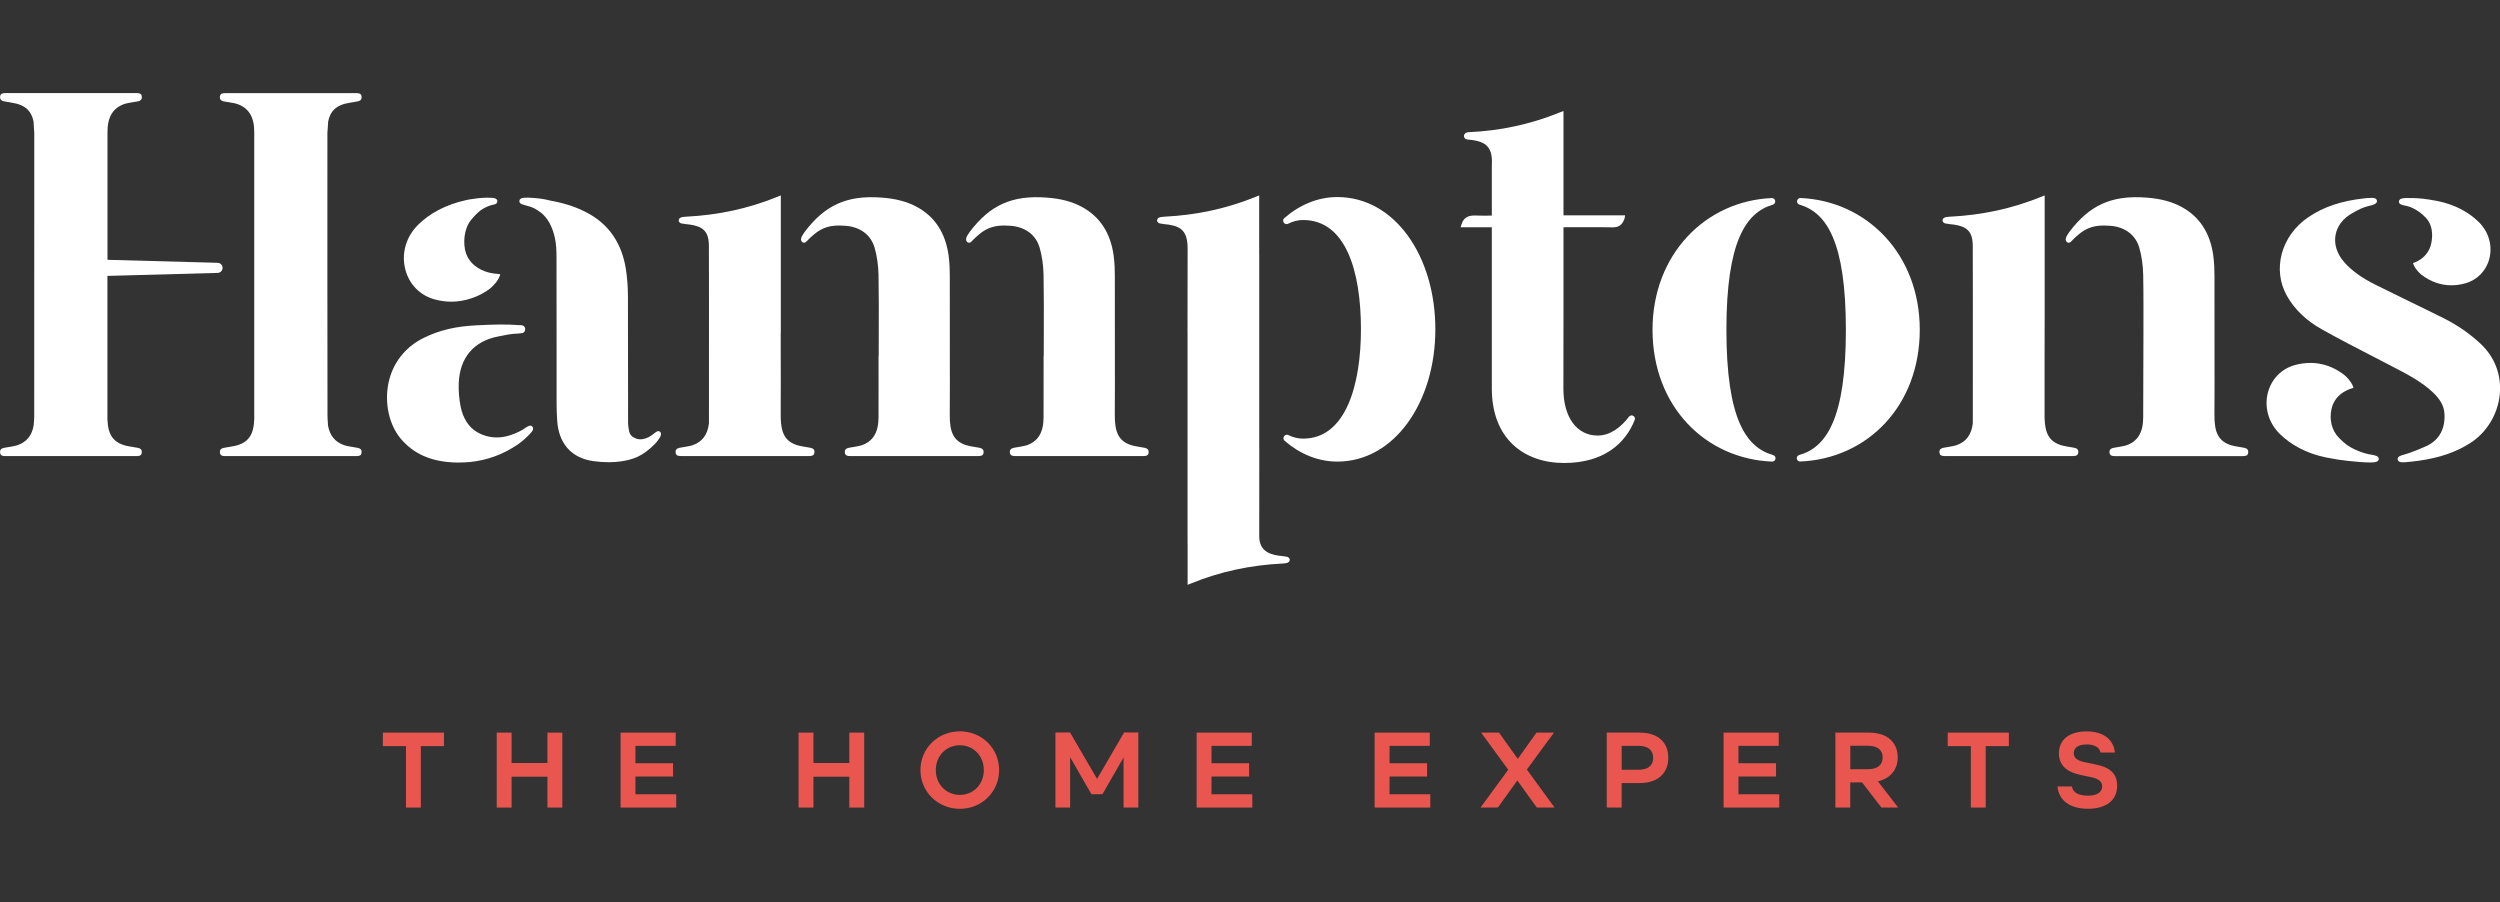
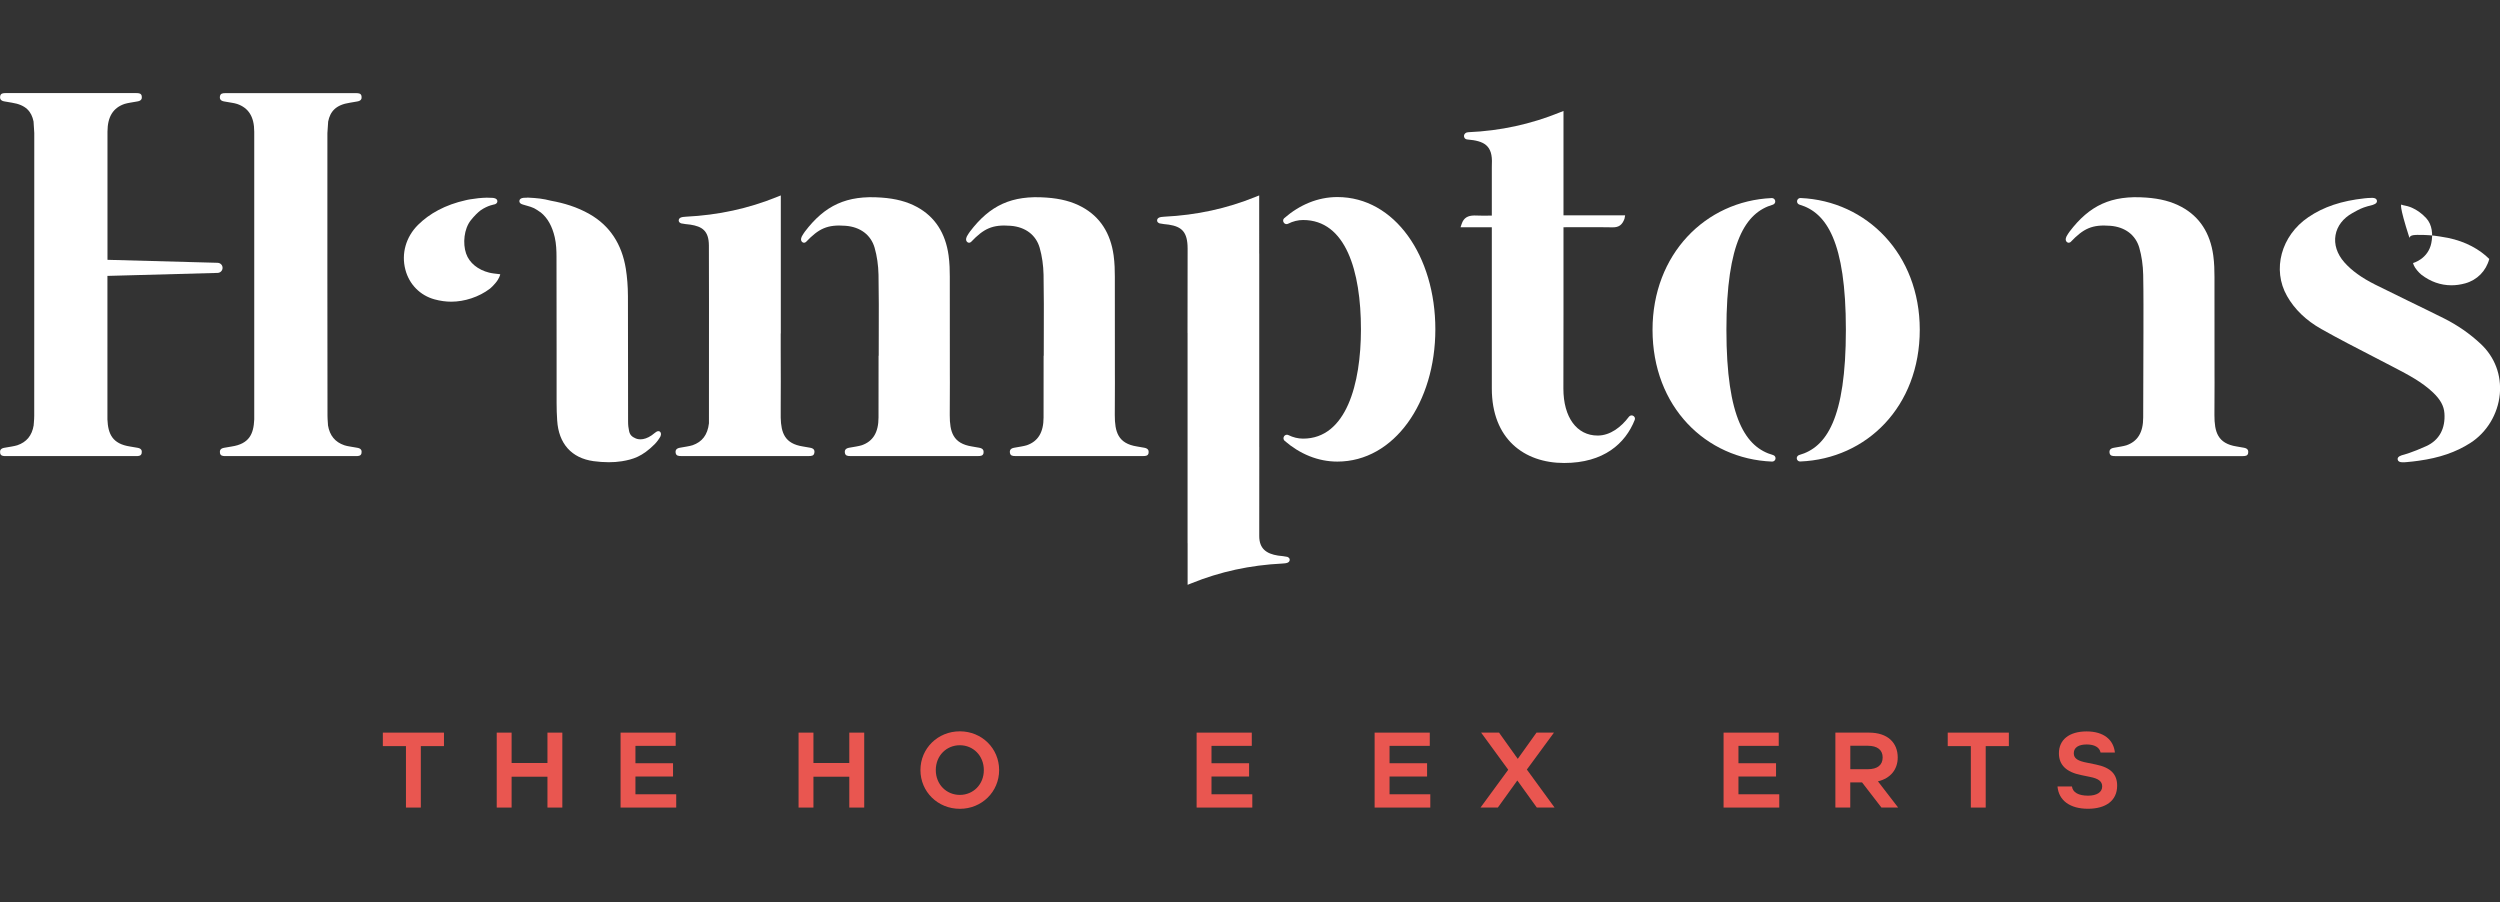
<svg xmlns="http://www.w3.org/2000/svg" version="1.1" id="Layer_1" x="0px" y="0px" viewBox="0 0 519.4 187.4" style="enable-background:new 0 0 519.4 187.4;" xml:space="preserve">
  <rect x="0" y="0" width="519.4" height="187.4" fill="#333333" stroke="none" />
  <style type="text/css">
	.st0{fill:#FFFFFF;}
	.st1{fill:#161D35;}
	.st2{clip-path:url(#SVGID_2_);fill:#DEE1E8;}
	.st3{clip-path:url(#SVGID_4_);fill:#DEE1E8;}
	.st4{fill:#E95650;}
</style>
  <g>
    <g>
      <path class="st0" d="M68.18,25.25c0.42-2.07,1.57-3.47,4.52-3.91l1.52-0.26c0.8-0.13,0.98-0.55,0.89-1.1    c-0.1-0.58-0.59-0.63-1.12-0.63l-27.17,0c-0.53,0-1.02,0.05-1.12,0.63c-0.1,0.55,0.09,0.97,0.89,1.1l0,0l1.52,0.26    c0.42,0.06,0.8,0.15,1.16,0.26c2.34,0.8,3.55,2.62,3.55,5.76v59.76c0,0.01,0,0.02,0,0.03c-0.13,3-1.02,5.06-4.71,5.62l-1.52,0.26    l0,0c-0.8,0.13-0.98,0.55-0.89,1.1c0.1,0.58,0.59,0.63,1.12,0.63l0,0l27.17,0c0.53,0,1.02-0.05,1.12-0.63    c0.1-0.55-0.09-0.97-0.89-1.1l-1.52-0.26c-0.42-0.06-0.8-0.15-1.15-0.26c-1.91-0.65-3.05-1.99-3.41-4.16c0-0.03,0-0.06,0-0.09    l-0.03-0.47c-0.03-0.47-0.07-0.94-0.07-1.41C68,67.59,68.02,46.43,68.02,27.66L68.18,25.25z" />
      <path class="st0" d="M22.33,57.32c0,0,22.25-0.62,22.86-0.62c0.58,0,1.05-0.47,1.05-1.05c0-0.58-0.44-1.03-1.05-1.05    c-0.61-0.02-22.86-0.62-22.86-0.62v-0.03v-26.6c0.01-3.14,1.21-4.96,3.55-5.76c0.35-0.1,0.73-0.19,1.16-0.26l1.52-0.26l0,0    c0.8-0.13,0.98-0.55,0.89-1.1c-0.1-0.58-0.59-0.63-1.12-0.63l-27.17,0c-0.53,0-1.02,0.05-1.12,0.63c-0.1,0.55,0.09,0.97,0.89,1.1    l1.52,0.26c2.94,0.45,4.1,1.85,4.52,3.91l0.15,2.4c0,18.77,0,39.95-0.01,58.72c0,0.47-0.03,0.94-0.07,1.41L7,88.26    c0,0.03,0,0.06,0,0.09c-0.36,2.17-1.5,3.51-3.41,4.16c-0.35,0.1-0.73,0.19-1.15,0.26l-1.52,0.26c-0.8,0.13-0.98,0.55-0.89,1.1    c0.1,0.58,0.59,0.63,1.12,0.63l27.17,0l0,0c0.53,0,1.02-0.05,1.12-0.63c0.1-0.55-0.09-0.97-0.89-1.1l0,0l-1.52-0.26    c-3.69-0.56-4.58-2.62-4.71-5.62c0-0.01,0-0.02,0-0.03V57.32z" />
      <path class="st0" d="M267.43,115.69c-0.25-0.08-1.48-0.22-1.9-0.26c-2.44-0.38-3.91-1.45-3.91-4.06c0-2.6,0.01-18.47,0.01-18.47    s-0.01,0-0.01,0V52.67l-0.01,0V40.6l-0.75,0.3c-6.02,2.44-12.24,3.79-18.96,4.12c-0.18,0.01-0.35,0.03-0.54,0.05    c0,0-0.85,0.04-0.95,0.61c-0.1,0.56,0.51,0.73,0.51,0.73c0.25,0.08,1.48,0.22,1.9,0.26c2.7,0.42,3.92,1.5,3.92,5    c0,3.5-0.02,17.52-0.02,17.52s0.01,0,0.01,0l0,43.67l0.01,0v8.64l0.75-0.3c6.02-2.44,12.24-3.79,18.96-4.12    c0.18-0.01,0.35-0.03,0.54-0.05c0,0,0.85-0.04,0.95-0.61C268.04,115.86,267.43,115.69,267.43,115.69z" />
      <path class="st0" d="M136.08,89.91c-1.89,1.64-3.35,1.47-4.02,1.17c-0.66-0.29-1.18-0.64-1.36-1.52c-0.14-0.7-0.21-1.13-0.21-2.07    c-0.01-3.34-0.01-6.69-0.01-10.03c0-5.31,0-10.63-0.02-15.94c-0.01-2.03-0.16-3.95-0.44-5.7c-0.83-5.14-3.36-8.95-7.52-11.33    c-2.62-1.5-5.37-2.3-8-2.78c-1.75-0.44-2.75-0.55-4.91-0.66c-0.01,0-0.03,0.01-0.04,0.02c-0.21,0-0.43,0.01-0.65,0.02    c0,0-0.86,0-0.98,0.56s0.48,0.76,0.48,0.76c0.03,0.01,0.12,0.05,0.23,0.08c0,0,0,0.01,0,0.01c0.03,0.01,0.06,0.01,0.09,0.02    c0.27,0.08,0.61,0.18,0.61,0.18l0,0c0.05,0.02,0.1,0.03,0.11,0.03c0.62,0.17,1.04,0.31,1.41,0.48c0.06,0.03,0.11,0.05,0.17,0.08    c0.39,0.2,0.75,0.45,1.28,0.82l0.01-0.01c1.5,1.2,2.42,2.95,2.94,5.17c0.32,1.37,0.37,2.84,0.37,4.1    c0.02,6.62,0.02,13.25,0.02,19.87l0,10.46c0,1.24,0.04,2.47,0.12,3.65c0.3,4.83,2.99,7.83,7.56,8.46    c1.05,0.14,2.12,0.22,3.16,0.22c0.96,0,1.8-0.06,2.7-0.2c2.36-0.39,4.25-0.97,6.82-3.53c0.6-0.6,0.93-1.17,1.02-1.3    C137.75,90.04,137.08,89.04,136.08,89.91z" />
      <path class="st0" d="M90.29,62.2c1.17,0.32,2.34,0.48,3.47,0.48c2.7,0,5.76-0.96,8.06-2.73c0.4-0.34,0.72-0.67,1.1-1.12    c0.8-0.93,1-1.73,1.01-1.85c-0.08-0.01-1.4-0.17-1.4-0.17c-0.44-0.08-0.57-0.08-0.91-0.17c-2.27-0.57-4.11-1.98-4.79-3.98    c-0.71-2.08-0.44-5.09,0.98-6.89c0.75-0.94,1.44-1.61,2.04-2.07c1.56-1.08,2.88-1.21,2.97-1.26c0,0,0.6-0.18,0.5-0.74    s-0.96-0.59-0.96-0.59c-0.3-0.03-1.24-0.04-1.24-0.04c-1.18,0.03-2.32,0.15-3.42,0.34c-0.17,0.03-0.34,0.05-0.51,0.09    c-0.12,0.02-0.23,0.06-0.35,0.08c-0.02,0-0.04,0.01-0.05,0.01l0,0c-4.3,0.95-7.59,2.8-9.93,5.12c-2.53,2.51-3.52,5.99-2.64,9.32    C85.01,59.07,87.28,61.38,90.29,62.2z" />
-       <path class="st0" d="M109.82,88.52c-0.11,0.03-0.41,0.21-0.41,0.21s-0.16,0.09-0.21,0.13c-0.17,0.13-0.37,0.26-0.58,0.39    c-0.05,0.02-0.09,0.04-0.14,0.07c-0.16,0.1-0.32,0.19-0.49,0.28c-0.61,0.31-1.27,0.59-1.92,0.8c-0.08,0.02-0.15,0.05-0.23,0.07    c-0.12,0.04-0.24,0.07-0.36,0.1c-0.1,0.03-0.21,0.05-0.31,0.08c-0.14,0.03-0.28,0.06-0.4,0.08l0,0.01c-2.15,0.4-4.16-0.07-5.71-1    c-1.72-1.04-2.89-2.88-3.37-5.32c-0.31-1.57-0.44-3.24-0.38-4.84c0.21-5.25,3.1-8.68,8.12-9.66c1.83-0.36,2.56-0.57,4.44-0.64    c0.02,0,0.03-0.01,0.05-0.01c0.47-0.03,0.75-0.11,0.75-0.11s0.58-0.3,0.42-0.99c-0.16-0.69-1.02-0.62-1.02-0.62l0,0.01    c-3.06-0.24-5.82-0.13-9.08,0.03c-4.32,0.21-7.73,1-11.04,2.65c-3.81,1.9-6.38,5.22-7.24,9.33c-0.86,4.13,0.12,8.64,2.5,11.51    c2.65,3.18,6.29,4.81,11.14,5c0.31,0.01,0.63,0.02,0.94,0.02c3.49,0,6.71-0.74,9.71-2.24l0,0c0.04-0.02,0.07-0.04,0.11-0.06    c0.49-0.25,0.98-0.52,1.45-0.81c0.09-0.06,0.18-0.11,0.27-0.17c0.16-0.1,0.31-0.18,0.47-0.29c0.42-0.27,0.82-0.58,1.22-0.91    c0.38-0.31,0.74-0.64,1.1-1c0,0,0,0,0,0c0,0,0,0,0,0c0.05-0.05,0.11-0.11,0.17-0.17l0,0.01c0.22-0.19,0.4-0.42,0.6-0.65    c0,0,0.6-0.61,0.28-1.09C110.38,88.23,109.82,88.52,109.82,88.52z" />
      <path class="st0" d="M168.31,93.02l-1.49-0.26c-3.76-0.58-4.54-2.79-4.62-5.99v-2.46c0.03-9.45,0.02-0.01,0-11.54l0,0v-3.49    c0.01-0.01,0.02-0.01,0.02-0.02V40.6l-0.75,0.3c-6.02,2.44-12.24,3.79-18.96,4.12c-0.18,0.01-0.35,0.03-0.54,0.05    c0,0-0.85,0.04-0.95,0.61c-0.1,0.56,0.51,0.73,0.51,0.73c0.25,0.08,1.48,0.22,1.9,0.26c2.44,0.38,3.83,1.27,3.85,4.32    c0.02,3.05,0.02,11.99,0.02,11.99c0,8.32,0,16.65-0.01,24.97c-0.28,2.41-1.42,3.86-3.4,4.55c-0.34,0.1-0.71,0.19-1.13,0.26    l-1.49,0.26c-0.8,0.14-0.99,0.55-0.89,1.1c0.1,0.58,0.59,0.63,1.12,0.63h3.19l0,0h1.78h21.59l0,0c0.53,0,1.02-0.05,1.12-0.63    C169.3,93.57,169.11,93.16,168.31,93.02z" />
      <path class="st0" d="M203.43,93.02l-1.49-0.26c-3.96-0.62-4.62-3.03-4.62-6.52c0-0.87,0.01-1.75,0.01-2.62    c0.02-6.16,0.02-2.97,0.01-5.53c0.01-6.51,0-12.99-0.01-19.41l0-1.18c0-1.22-0.03-2.83-0.25-4.42c-0.64-4.67-2.85-8.06-6.57-10.08    c-2.07-1.12-4.41-1.74-7.37-1.95c-7.29-0.54-11.78,1.64-15.91,7.06c-0.22,0.29-0.41,0.61-0.6,0.93c0,0-0.44,0.74-0.03,1.18    c0.41,0.44,0.85,0.05,0.85,0.05c2.65-2.78,4.44-3.66,8.24-3.36c3.06,0.24,5.25,1.9,6.02,4.56c0.49,1.71,0.77,3.65,0.81,5.61    c0.08,4.04,0.06,8.15,0.05,12.13c-0.01,1.56-0.01,3.13-0.01,4.69l-0.03,0c0,4.28,0,8.55-0.01,12.83c0,3.14-1.18,4.97-3.47,5.77    c-0.34,0.1-0.71,0.19-1.13,0.26l-1.49,0.26c-0.8,0.14-0.99,0.55-0.89,1.1c0.1,0.58,0.59,0.63,1.12,0.63h3.19l0,0h1.78h21.59l0,0    c0.53,0,1.02-0.05,1.12-0.63C204.42,93.57,204.23,93.16,203.43,93.02z" />
      <path class="st0" d="M466.18,93.02l-1.49-0.26c-3.96-0.62-4.62-3.03-4.62-6.52c0-0.87,0.01-1.75,0.01-2.62    c0.02-6.16,0.02-2.98,0.01-5.52c0.01-6.51,0-13-0.01-19.42l0-1.18c0-1.22-0.03-2.83-0.25-4.42c-0.64-4.67-2.85-8.06-6.57-10.08    c-2.07-1.12-4.41-1.74-7.37-1.95c-7.29-0.54-11.78,1.64-15.91,7.06c-0.22,0.29-0.41,0.61-0.6,0.93c0,0-0.44,0.74-0.03,1.18    c0.41,0.44,0.85,0.05,0.85,0.05c2.65-2.78,4.44-3.66,8.24-3.36c3.06,0.24,5.25,1.9,6.02,4.56c0.49,1.71,0.77,3.65,0.81,5.61    c0.08,4.04,0.05,8.15,0.05,12.13c0,2.27-0.05,15.51-0.05,17.53c0,3.14-1.18,4.97-3.47,5.77c-0.34,0.1-0.71,0.19-1.13,0.26    l-1.49,0.26c-0.8,0.14-0.99,0.55-0.89,1.1c0.1,0.58,0.59,0.63,1.12,0.63l26.55,0c0.53,0,1.02-0.05,1.12-0.63    C467.17,93.57,466.98,93.16,466.18,93.02z" />
      <path class="st0" d="M237.72,93.02l-1.49-0.26c-3.96-0.62-4.62-3.03-4.62-6.52c0-0.87,0.01-1.75,0.01-2.62    c0.02-6.16,0.02-2.97,0.01-5.53c0.01-6.51,0-12.99-0.01-19.41l0-1.18c0-1.22-0.03-2.83-0.25-4.42c-0.64-4.67-2.85-8.06-6.57-10.08    c-2.07-1.12-4.41-1.74-7.37-1.95c-7.29-0.54-11.78,1.64-15.91,7.06c-0.22,0.29-0.41,0.61-0.6,0.93c0,0-0.44,0.74-0.03,1.18    c0.41,0.44,0.85,0.05,0.85,0.05c2.65-2.78,4.44-3.66,8.24-3.36c3.06,0.24,5.25,1.9,6.02,4.56c0.49,1.71,0.77,3.65,0.81,5.61    c0.08,4.04,0.06,8.15,0.05,12.13c-0.01,1.56-0.01,3.13-0.01,4.69l-0.03,0c0,4.28,0,8.55-0.01,12.83c0,3.14-1.18,4.97-3.47,5.77    c-0.34,0.1-0.71,0.19-1.13,0.26l-1.49,0.26c-0.8,0.14-0.99,0.55-0.89,1.1c0.1,0.58,0.59,0.63,1.12,0.63h3.19l0,0h1.78h21.59l0,0    c0.53,0,1.02-0.05,1.12-0.63C238.71,93.57,238.52,93.16,237.72,93.02z" />
      <path class="st0" d="M515.42,71.47c-2.25-2.11-4.81-3.89-7.61-5.3c-2.46-1.23-4.93-2.43-7.4-3.63c-2.31-1.12-4.62-2.25-6.92-3.4    c-2.85-1.43-4.9-2.91-6.44-4.65c-1.51-1.72-2.16-3.72-1.82-5.64c0.33-1.89,1.58-3.52,3.52-4.59c0.78-0.43,1.41-0.81,2.37-1.16    c0.19-0.07,1.31-0.42,1.85-0.53c0,0,0.33-0.12,0.42-0.18c0,0,0.58-0.24,0.42-0.79c-0.16-0.55-1.02-0.49-1.02-0.49    c-0.27,0-0.54,0-0.79,0.03c-0.01,0-0.03-0.01-0.04,0c-0.29,0.03-0.55,0.05-0.66,0.06c-4.82,0.52-8.54,1.76-11.73,3.93    c-5.64,3.83-7.55,10.87-4.42,16.37c1.57,2.77,3.96,5.07,7.11,6.85c3.56,2.01,7.26,3.91,10.83,5.75c1.26,0.65,2.51,1.3,3.76,1.95    l0.67,0.35c2.78,1.45,5.66,2.95,7.97,5.15c1.52,1.45,2.25,2.78,2.36,4.3c0.23,3.13-1.04,5.6-3.78,6.84    c-2.84,1.3-4.73,1.81-5.07,1.89c0,0-0.33,0.12-0.42,0.18c0,0-0.58,0.24-0.42,0.79c0.16,0.55,1.02,0.49,1.02,0.49    c0.31,0,0.6,0,0.89-0.04l0,0c0.98-0.09,1.45-0.14,2.45-0.28c4.31-0.6,7.71-1.77,10.69-3.67c3.46-2.21,5.76-6.02,6.15-10.18    C519.71,77.89,518.32,74.2,515.42,71.47z" />
-       <path class="st0" d="M498.91,42.51c0.1,0.05,0.44,0.14,0.44,0.14s0.18,0.04,0.24,0.05c0.01,0,0.03,0,0.05,0.01    c0.32,0.05,2.42,0.43,4.42,2.6c1.28,1.39,1.43,3.42,1.07,5.19c-0.66,3.29-3.72,4.13-3.79,4.14c0.01,0.1,0.17,0.75,0.83,1.52    c0.32,0.37,0.57,0.65,0.91,0.92c1.89,1.45,4.01,2.19,6.23,2.19c0.94,0,1.89-0.13,2.86-0.4c2.47-0.68,4.34-2.57,5-5.07    c0.72-2.74-0.09-5.6-2.17-7.66c-1.98-1.97-4.88-3.62-8.59-4.38l-1.75-0.3l-0.01,0c-1.4-0.23-2.87-0.34-4.39-0.31l0.01-0.02    c0,0-0.21,0.01-0.44,0.02c-0.03,0-0.05,0-0.08,0c0,0,0,0-0.01,0c-0.13,0.01-0.26,0.02-0.36,0.03c0,0-0.86,0.03-0.96,0.59    C498.3,42.33,498.91,42.51,498.91,42.51z" />
-       <path class="st0" d="M493.71,94.72c-0.1-0.05-0.44-0.14-0.44-0.14s-0.18-0.04-0.24-0.05c-1.03-0.12-3.32-0.66-5.4-2.06    c-0.53-0.4-1.1-0.89-1.69-1.5c-1.62-1.68-1.97-3.91-1.57-5.9c0.74-3.69,4.51-4.46,4.58-4.47c-0.01-0.11-0.19-0.85-0.93-1.71    c-0.36-0.42-0.64-0.73-1.02-1.03c-2.12-1.63-4.5-2.46-6.99-2.46c-1.05,0-2.12,0.15-3.21,0.44c-2.78,0.76-4.87,2.89-5.61,5.69    c-0.81,3.07,0.11,6.29,2.44,8.6c2.23,2.21,5.48,4.07,9.63,4.91l0.7,0.12c0.01,0,0.02,0,0.04,0.01l0,0.01    c1.74,0.39,6.05,0.89,8.36,0.9l-0.01,0.01c0,0,0.19-0.01,0.42-0.02c0.03,0,0.07,0,0.1,0c0,0,0,0,0.01,0    c0.13-0.01,0.26-0.02,0.36-0.03c0,0,0.86-0.03,0.96-0.59C494.31,94.9,493.71,94.72,493.71,94.72z" />
+       <path class="st0" d="M498.91,42.51c0.1,0.05,0.44,0.14,0.44,0.14s0.18,0.04,0.24,0.05c0.01,0,0.03,0,0.05,0.01    c0.32,0.05,2.42,0.43,4.42,2.6c1.28,1.39,1.43,3.42,1.07,5.19c-0.66,3.29-3.72,4.13-3.79,4.14c0.01,0.1,0.17,0.75,0.83,1.52    c0.32,0.37,0.57,0.65,0.91,0.92c1.89,1.45,4.01,2.19,6.23,2.19c0.94,0,1.89-0.13,2.86-0.4c2.47-0.68,4.34-2.57,5-5.07    c-1.98-1.97-4.88-3.62-8.59-4.38l-1.75-0.3l-0.01,0c-1.4-0.23-2.87-0.34-4.39-0.31l0.01-0.02    c0,0-0.21,0.01-0.44,0.02c-0.03,0-0.05,0-0.08,0c0,0,0,0-0.01,0c-0.13,0.01-0.26,0.02-0.36,0.03c0,0-0.86,0.03-0.96,0.59    C498.3,42.33,498.91,42.51,498.91,42.51z" />
      <path class="st0" d="M339.24,86.35c-0.3-0.12-0.63-0.01-0.82,0.24c-1.6,2.13-3.87,3.9-6.49,3.9c-4.33,0-7.12-3.78-7.12-9.76    l0.02-15.47l0-18.05l4.07-0.01c3.16-0.01,3-0.01,6.15,0.03c1.3,0.01,1.98-0.51,2.45-1.77l0.14-0.73h-12.81V23.05l-0.75,0.3    c-6.05,2.45-12.3,3.83-19.06,4.12c-0.49,0.02-0.82,0.34-0.86,0.7c-0.04,0.37,0.18,0.76,0.71,0.81c3.46,0.29,5.29,1.21,5.08,5.14    c-0.01,0.23-0.01,0.46-0.01,0.69l0,9.98c-0.29,0-0.79,0.01-0.79,0.01s-1.93,0.03-2.87-0.03c-1.31,0.02-2.17,0.46-2.6,1.74    l-0.24,0.71h6.5v33.5c0,10.47,6.72,15.47,15.02,15.47c8.24,0,12.73-4.05,14.67-8.95C339.78,86.89,339.6,86.49,339.24,86.35z" />
      <path class="st0" d="M277.85,40.94c-4.07,0-7.86,1.62-11.04,4.39c-0.28,0.24-0.3,0.66-0.07,0.95l0.03,0.04    c0.21,0.25,0.56,0.31,0.85,0.16c0.99-0.5,2.04-0.77,3.11-0.77c8.86,0,12.02,10.59,12.02,22.71c0,11.31-3.04,22.71-12.02,22.71    c-1.06,0-2.08-0.26-3.06-0.74c-0.31-0.16-0.7-0.04-0.89,0.25c-0.2,0.3-0.16,0.71,0.12,0.95c3.16,2.73,6.92,4.31,10.95,4.31    c11.82,0,20.36-12.3,20.36-27.48C298.21,53.24,289.79,40.94,277.85,40.94z" />
-       <path class="st0" d="M430.89,93.02l-1.49-0.26c-3.76-0.58-4.54-2.79-4.62-5.99v-2.46c-0.02-2.16,0.02-19.47,0.02-19.47V40.6    l-0.75,0.3c-6.02,2.44-12.24,3.79-18.96,4.12c-0.18,0.01-0.35,0.03-0.54,0.05c0,0-0.85,0.04-0.95,0.61    c-0.1,0.56,0.51,0.73,0.51,0.73c0.25,0.08,1.48,0.22,1.9,0.26c2.44,0.38,3.83,1.27,3.85,4.32c0.02,3.05,0.02,11.99,0.02,11.99    c0,8.32,0,16.65-0.01,24.97c-0.28,2.41-1.42,3.86-3.4,4.55c-0.34,0.1-0.71,0.19-1.13,0.26l-1.49,0.26    c-0.8,0.14-0.99,0.55-0.89,1.1c0.1,0.58,0.59,0.63,1.12,0.63h3.19l0,0h1.78h21.59l0,0c0.53,0,1.02-0.05,1.12-0.63    C431.88,93.57,431.69,93.16,430.89,93.02z" />
      <path class="st0" d="M368.37,94.54c-5.62-1.59-9.69-7.5-9.69-26.02c0-18.35,4.04-24.35,9.63-25.99c0.35-0.1,0.57-0.43,0.51-0.79    c-0.06-0.35-0.37-0.61-0.72-0.59c-13.78,0.6-24.77,11.7-24.77,27.37c0,15.95,11.03,26.83,24.84,27.38    c0.35,0.01,0.66-0.25,0.71-0.59C368.93,94.95,368.71,94.63,368.37,94.54z" />
      <path class="st0" d="M374.08,41.14c-0.35-0.02-0.66,0.24-0.72,0.59c-0.06,0.36,0.17,0.69,0.51,0.79    c5.59,1.64,9.63,7.64,9.63,25.99c0,18.53-4.07,24.43-9.69,26.02c-0.34,0.1-0.56,0.42-0.51,0.76c0.05,0.35,0.36,0.61,0.71,0.59    c13.82-0.55,24.84-11.43,24.84-27.38C398.85,52.83,387.86,41.74,374.08,41.14z" />
    </g>
    <g>
      <g>
        <polygon class="st4" points="79.54,155.01 84.34,155.01 84.34,167.78 87.43,167.78 87.43,155.01 92.24,155.01 92.24,152.21      79.54,152.21    " />
        <polygon class="st4" points="113.74,158.52 106.29,158.52 106.29,152.21 103.2,152.21 103.2,167.78 106.29,167.78 106.29,161.37      113.74,161.37 113.74,167.78 116.83,167.78 116.83,152.21 113.74,152.21    " />
        <polygon class="st4" points="132.02,161.33 139.83,161.33 139.83,158.57 132.02,158.57 132.02,154.96 140.38,154.96      140.38,152.21 128.93,152.21 128.93,167.78 140.49,167.78 140.49,165.02 132.02,165.02    " />
        <polygon class="st4" points="176.45,158.52 169,158.52 169,152.21 165.91,152.21 165.91,167.78 169,167.78 169,161.37      176.45,161.37 176.45,167.78 179.55,167.78 179.55,152.21 176.45,152.21    " />
        <path class="st4" d="M199.42,151.94c-4.58,0-8.19,3.54-8.19,8.05s3.6,8.05,8.19,8.05c4.56,0,8.16-3.54,8.16-8.05     S203.98,151.94,199.42,151.94z M199.42,165.15c-2.78,0-5-2.16-5-5.16c0-3,2.22-5.16,5-5.16c2.76,0,4.98,2.16,4.98,5.16     C204.41,162.99,202.18,165.15,199.42,165.15z" />
-         <polygon class="st4" points="227.93,161.82 222.31,152.18 219.28,152.18 219.28,167.78 222.33,167.78 222.33,157.3 226.75,165      229.05,165 233.43,157.37 233.43,167.78 236.5,167.78 236.5,152.18 233.54,152.18    " />
        <polygon class="st4" points="251.7,161.33 259.51,161.33 259.51,158.57 251.7,158.57 251.7,154.96 260.07,154.96 260.07,152.21      248.61,152.21 248.61,167.78 260.18,167.78 260.18,165.02 251.7,165.02    " />
        <polygon class="st4" points="288.69,161.33 296.49,161.33 296.49,158.57 288.69,158.57 288.69,154.96 297.05,154.96      297.05,152.21 285.59,152.21 285.59,167.78 297.16,167.78 297.16,165.02 288.69,165.02    " />
        <polygon class="st4" points="322.85,152.21 319.22,152.21 315.33,157.66 311.44,152.21 307.72,152.21 313.35,159.92      307.59,167.78 311.19,167.78 315.24,162.15 319.29,167.78 322.98,167.78 317.22,159.88    " />
-         <path class="st4" d="M340.72,152.21h-6.9v15.57h3.09v-5.09h3.8c3.83-0.02,5.89-2.14,5.89-5.25     C346.62,154.34,344.55,152.21,340.72,152.21z M340.41,159.92h-3.49v-4.96h3.49c1.98,0,3.05,0.87,3.05,2.47     C343.46,159.08,342.39,159.92,340.41,159.92z" />
        <polygon class="st4" points="361.18,161.33 368.99,161.33 368.99,158.57 361.18,158.57 361.18,154.96 369.55,154.96      369.55,152.21 358.09,152.21 358.09,167.78 369.66,167.78 369.66,165.02 361.18,165.02    " />
        <path class="st4" d="M394.27,157.37c0-3.03-2.05-5.16-5.94-5.16h-7.01v15.57h3.09v-5.23h2.45l4.03,5.23h3.47l-4.2-5.45     C392.83,161.7,394.27,159.81,394.27,157.37z M384.42,159.81v-4.87h3.63c2.02,0,3.09,0.89,3.09,2.42c0,1.58-1.07,2.45-3.09,2.45     H384.42z" />
        <polygon class="st4" points="404.66,155.01 409.46,155.01 409.46,167.78 412.55,167.78 412.55,155.01 417.36,155.01      417.36,152.21 404.66,152.21    " />
        <path class="st4" d="M435.41,158.83l-1.76-0.36c-1.91-0.36-2.8-0.85-2.8-1.98c0-1.2,1.02-1.82,2.69-1.82     c1.6,0,2.67,0.6,2.87,1.67h2.98c-0.27-2.62-2.29-4.38-5.87-4.38c-3.69,0-5.76,1.78-5.76,4.54c0,2.38,1.47,3.91,4.67,4.54     l1.74,0.36c1.89,0.36,2.58,0.98,2.58,2c0,1.2-1.13,1.91-2.94,1.91c-2,0-3.18-0.69-3.34-1.91h-3c0.24,2.89,2.58,4.63,6.32,4.63     c3.63,0,6.07-1.62,6.07-4.8C439.86,160.9,438.57,159.46,435.41,158.83z" />
      </g>
    </g>
  </g>
</svg>